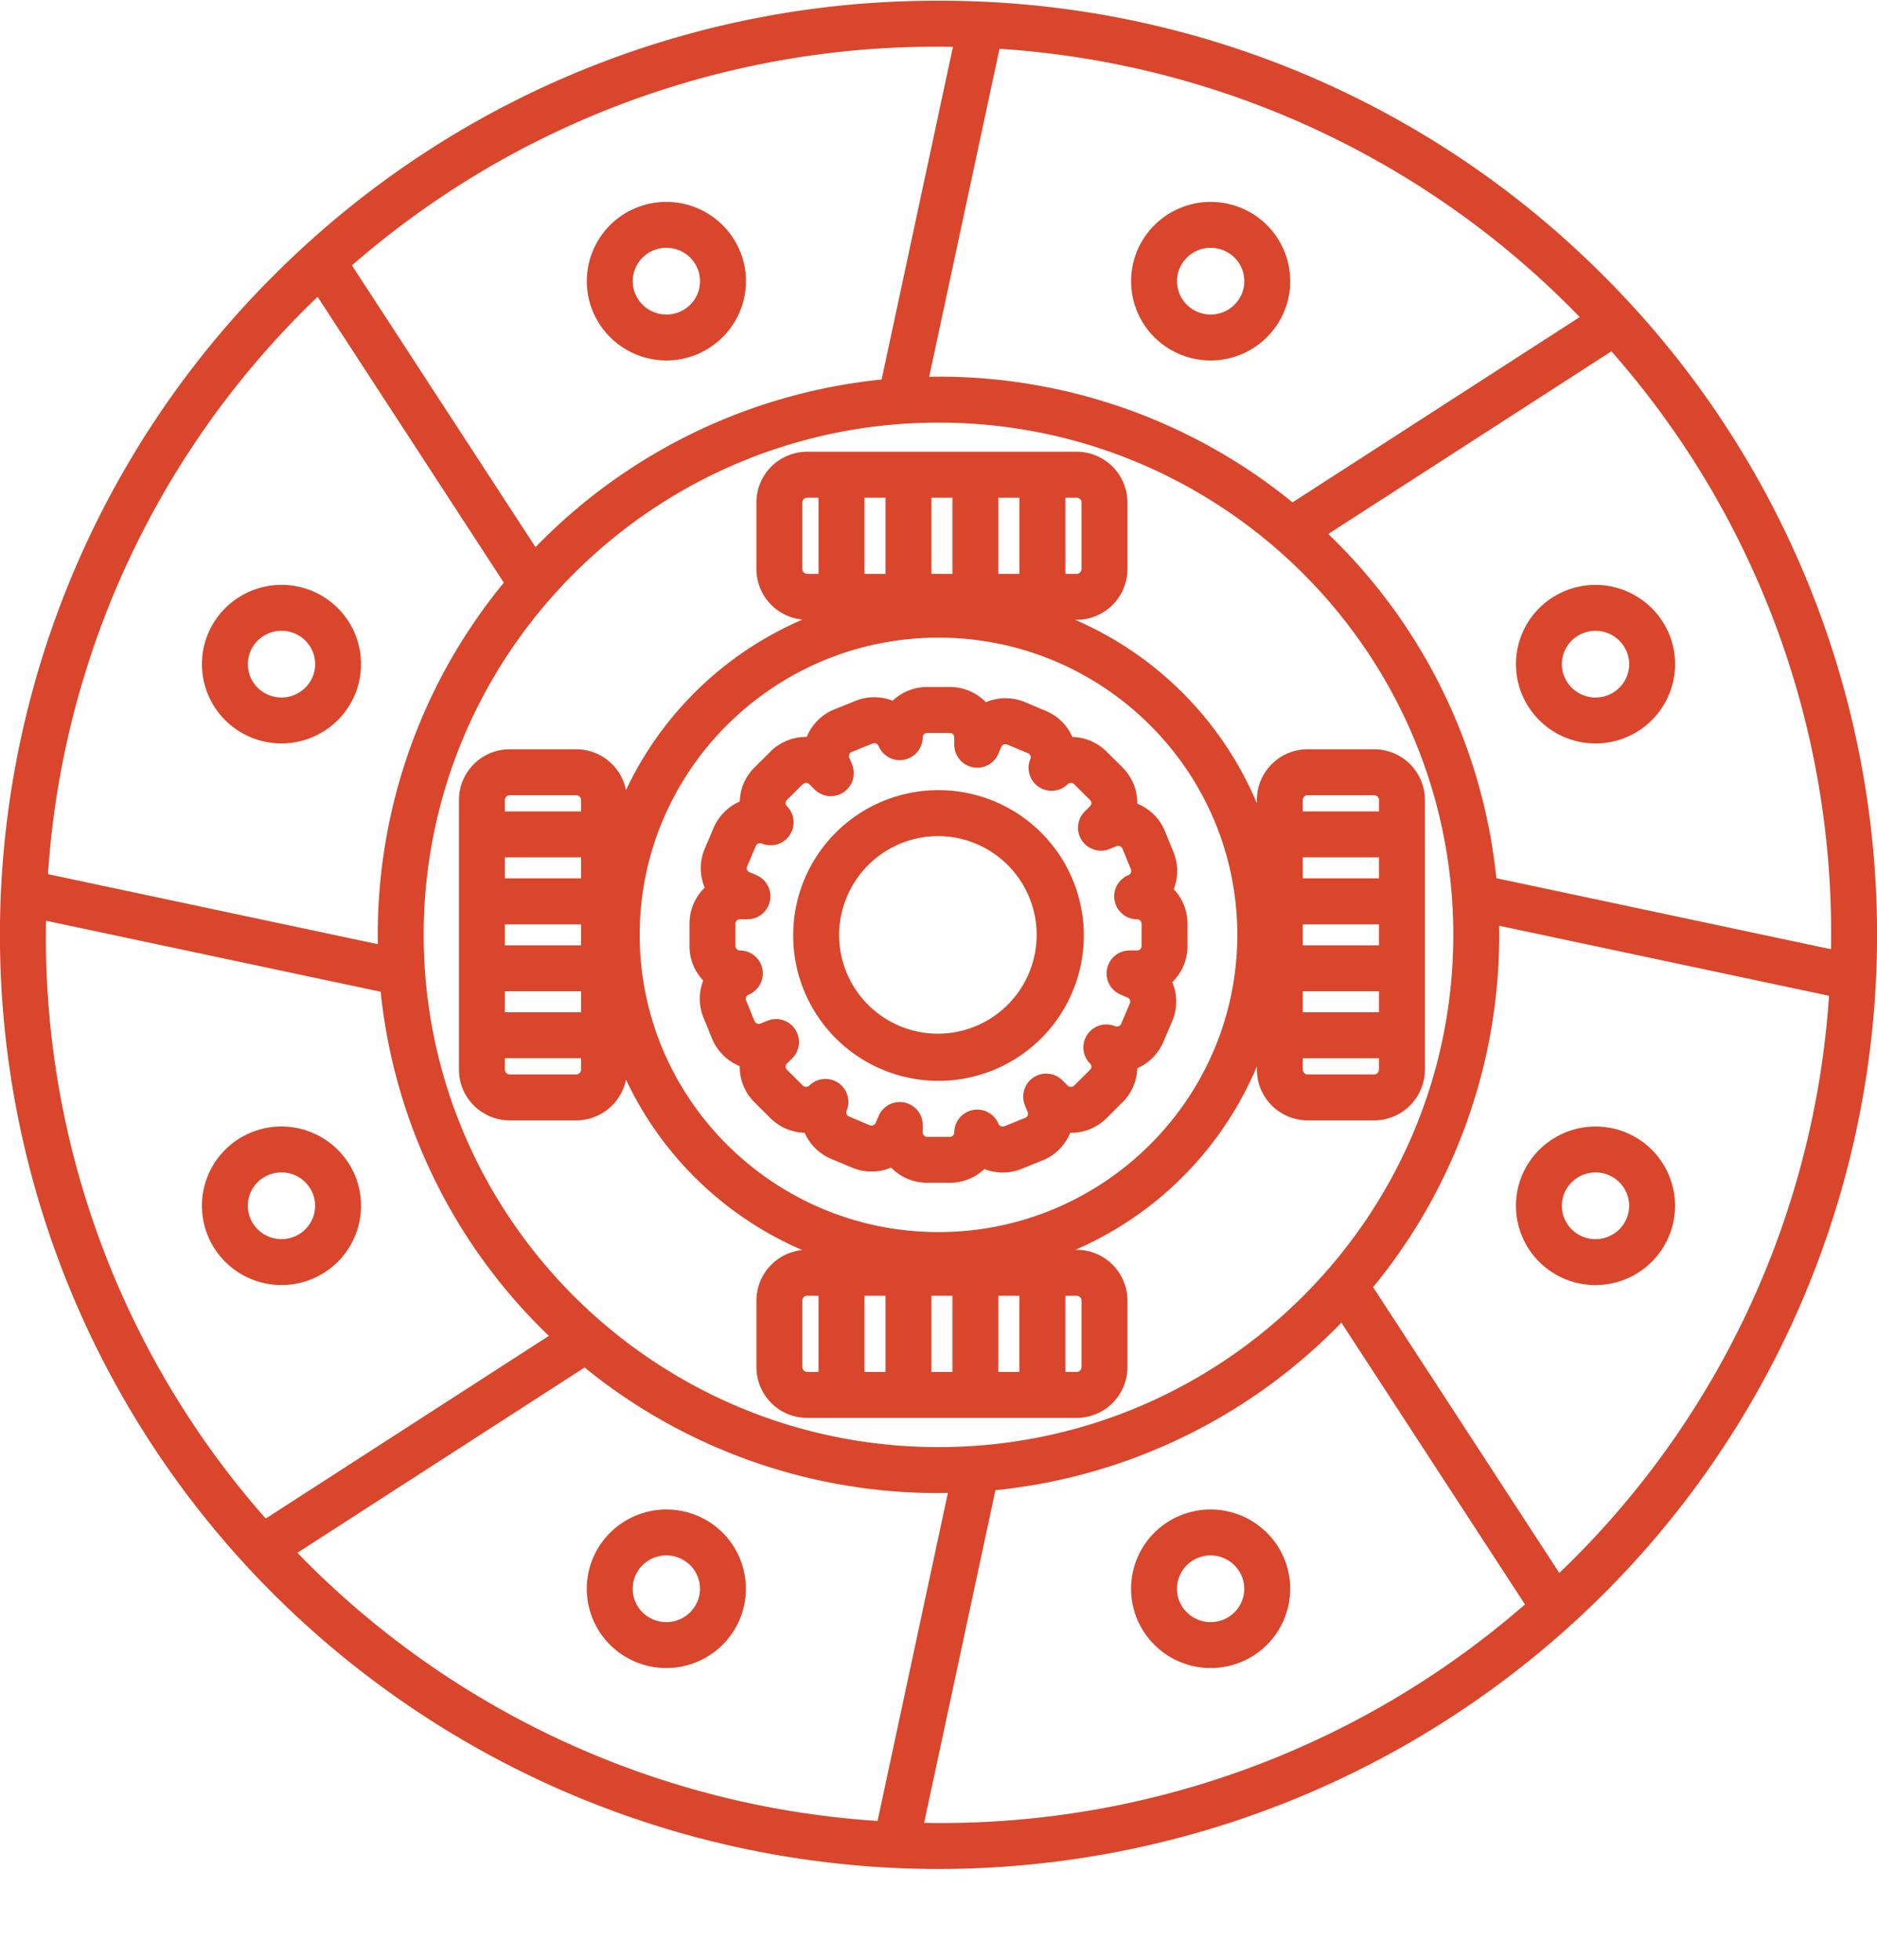
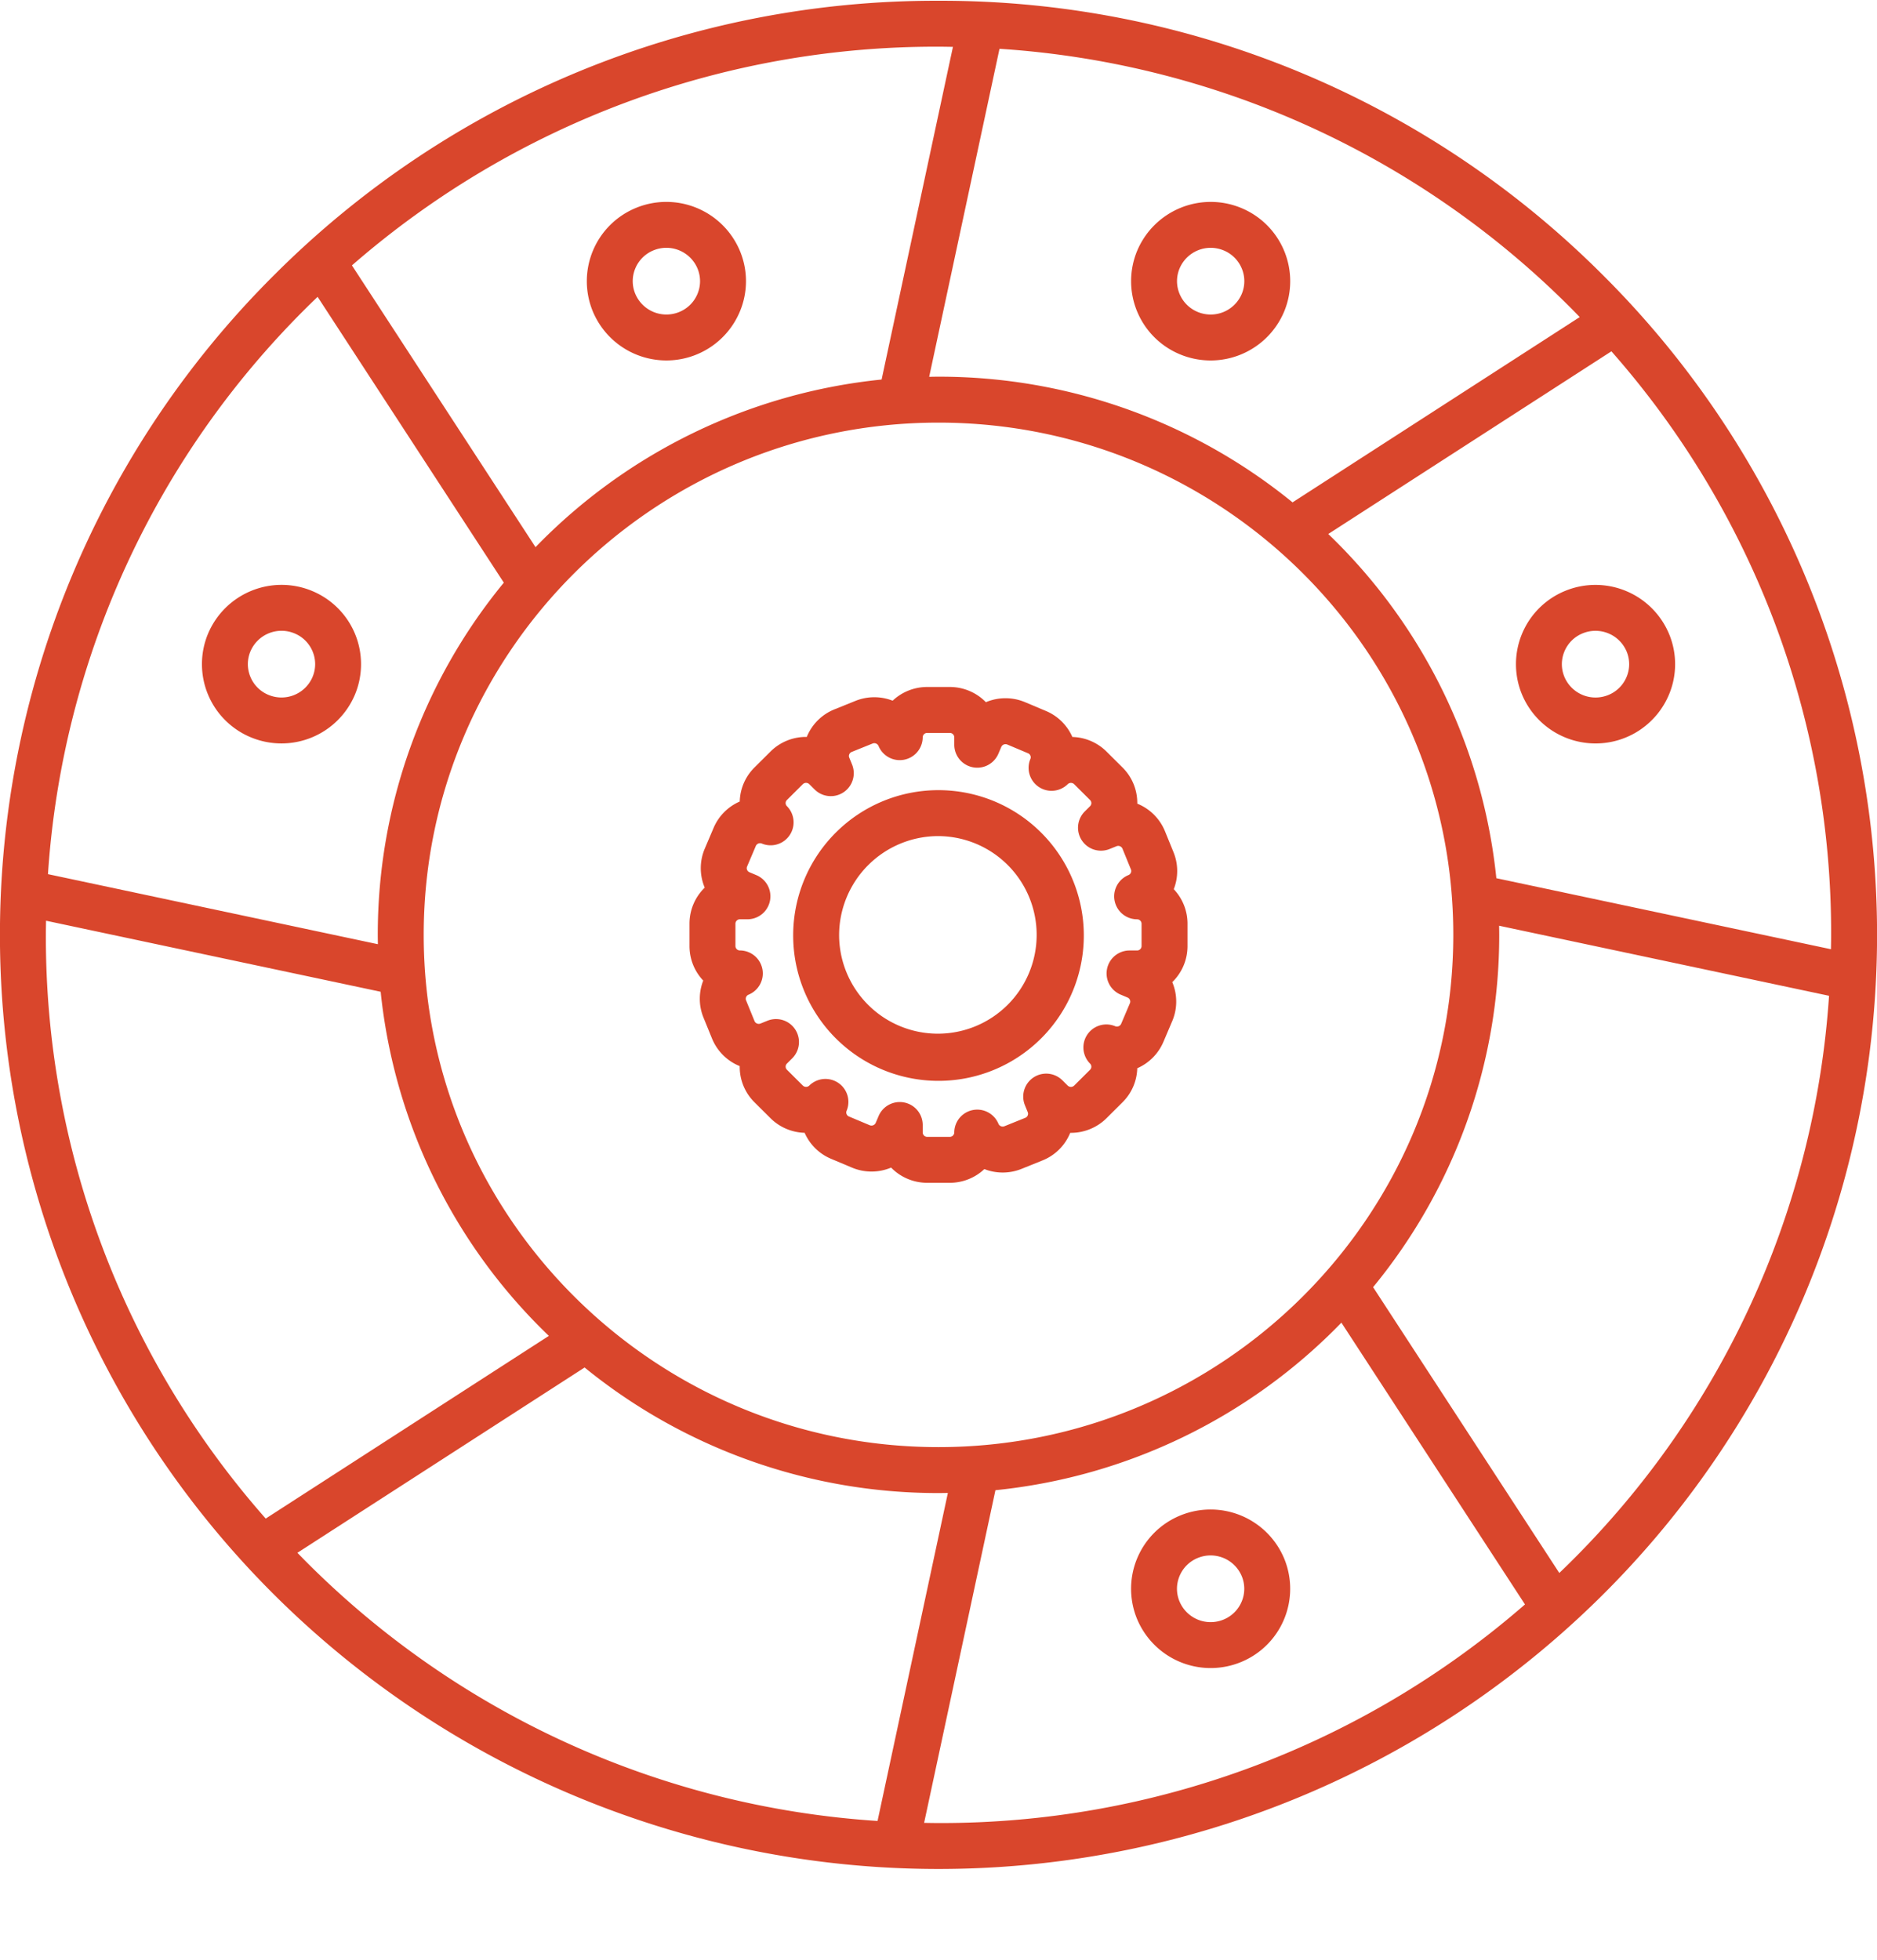
<svg xmlns="http://www.w3.org/2000/svg" data-name="Layer 1" fill="#d9462c" height="512" preserveAspectRatio="xMidYMid meet" version="1" viewBox="10.8 11.8 490.4 512.0" width="490.4" zoomAndPan="magnify">
  <g id="change1_1">
    <path d="M256,12A244.23,244.23,0,0,0,82.617,83.455a243.146,243.146,0,0,0,0,345.09,246.081,246.081,0,0,0,346.766,0,243.146,243.146,0,0,0,0-345.09A244.23,244.23,0,0,0,256,12ZM420.919,91.962c.884.879,1.745,1.772,2.612,2.663l-75.03,48.4a146.233,146.233,0,0,0-92.5-32.83c-.815,0-1.626.018-2.437.031l18.373-85.681A232.016,232.016,0,0,1,420.919,91.962ZM390.5,256c0,73.781-60.336,133.807-134.5,133.807S121.5,329.781,121.5,256,181.836,122.193,256,122.193,390.5,182.219,390.5,256ZM256,24c1.259,0,2.514.026,3.77.046l-18.633,86.893a146.443,146.443,0,0,0-90.423,43.786l-47.964-73.6A232.19,232.19,0,0,1,256,24ZM91.081,91.962c.891-.887,1.8-1.752,2.7-2.623L142.435,164A144.7,144.7,0,0,0,109.5,256c0,.816.018,1.628.031,2.44l-86.2-18.3A229.745,229.745,0,0,1,91.081,91.962ZM80.222,408.47A229.584,229.584,0,0,1,22.784,256c0-1.234.026-2.464.046-3.695l87.425,18.556A145.23,145.23,0,0,0,154.2,360.748Zm10.859,11.568c-.872-.867-1.723-1.75-2.579-2.629l75.035-48.4A146.228,146.228,0,0,0,256,401.807c.819,0,1.633-.018,2.449-.031l-18.373,85.682A232.02,232.02,0,0,1,91.081,420.038ZM256,488c-1.255,0-2.506-.026-3.758-.046l18.633-86.894a146.448,146.448,0,0,0,90.39-43.763l47.962,73.6A232.186,232.186,0,0,1,256,488Zm164.919-67.962c-.9.894-1.812,1.767-2.723,2.644l-48.65-74.657A144.7,144.7,0,0,0,402.5,256c0-.8-.018-1.591-.03-2.386l86.2,18.3A229.749,229.749,0,0,1,420.919,420.038ZM489.216,256c0,1.252-.026,2.5-.046,3.75L401.749,241.2a145.217,145.217,0,0,0-43.918-89.911l73.978-47.719A229.58,229.58,0,0,1,489.216,256Z" />
  </g>
  <g id="change1_2">
    <path d="M184.933,105.955a20.8,20.8,0,0,0,19.184-12.81,20.506,20.506,0,0,0-.014-15.836,20.839,20.839,0,0,0-27.144-11.2A20.685,20.685,0,0,0,165.7,93.18,20.824,20.824,0,0,0,184.933,105.955Zm-8.158-24.02A8.693,8.693,0,0,1,181.53,77.2a8.823,8.823,0,0,1,11.5,4.721h0a8.591,8.591,0,0,1,.006,6.633,8.69,8.69,0,0,1-4.756,4.735,8.819,8.819,0,0,1-11.494-4.72A8.591,8.591,0,0,1,176.775,81.935Z" />
  </g>
  <g id="change1_3">
    <path d="M319.153,407.671A20.686,20.686,0,0,0,307.9,434.747a20.829,20.829,0,0,0,27.144,11.2A20.684,20.684,0,0,0,346.3,418.875,20.84,20.84,0,0,0,319.153,407.671Zm16.072,22.449a8.693,8.693,0,0,1-4.756,4.735,8.819,8.819,0,0,1-11.494-4.72,8.591,8.591,0,0,1-.006-6.633,8.691,8.691,0,0,1,4.756-4.736,8.822,8.822,0,0,1,11.494,4.721A8.591,8.591,0,0,1,335.225,430.12Z" />
  </g>
  <g id="change1_4">
    <path d="M319.161,104.386a20.827,20.827,0,0,0,27.145-11.2,20.685,20.685,0,0,0-11.255-27.076,20.842,20.842,0,0,0-27.145,11.2,20.684,20.684,0,0,0,11.255,27.075Zm-.177-22.463a8.824,8.824,0,0,1,11.5-4.72,8.693,8.693,0,0,1,4.755,4.736,8.584,8.584,0,0,1-.007,6.632,8.817,8.817,0,0,1-11.494,4.721,8.7,8.7,0,0,1-4.756-4.736A8.591,8.591,0,0,1,318.984,81.923Z" />
  </g>
  <g id="change1_5">
-     <path d="M192.84,407.668a20.843,20.843,0,0,0-27.146,11.2,20.684,20.684,0,0,0,11.255,27.075,20.827,20.827,0,0,0,27.145-11.2,20.686,20.686,0,0,0-11.254-27.076Zm.176,22.463a8.82,8.82,0,0,1-11.5,4.721,8.7,8.7,0,0,1-4.755-4.736,8.591,8.591,0,0,1,.006-6.633,8.824,8.824,0,0,1,11.5-4.72,8.7,8.7,0,0,1,4.756,4.735A8.591,8.591,0,0,1,193.016,430.131Z" />
-   </g>
+     </g>
  <g id="change1_6">
    <path d="M427.687,206a20.794,20.794,0,0,0,19.184-12.809,20.513,20.513,0,0,0-.015-15.837,20.84,20.84,0,0,0-27.144-11.2,20.684,20.684,0,0,0-11.256,27.075A20.824,20.824,0,0,0,427.687,206Zm-8.159-24.02a8.693,8.693,0,0,1,4.756-4.735,8.822,8.822,0,0,1,11.494,4.721,8.591,8.591,0,0,1,.006,6.633,8.693,8.693,0,0,1-4.756,4.735h0a8.819,8.819,0,0,1-11.494-4.721A8.591,8.591,0,0,1,419.528,181.982Z" />
  </g>
  <g id="change1_7">
-     <path d="M76.4,307.624A20.683,20.683,0,0,0,65.144,334.7a20.825,20.825,0,0,0,27.144,11.2h0a20.683,20.683,0,0,0,11.255-27.075A20.839,20.839,0,0,0,76.4,307.624Zm16.072,22.448a8.7,8.7,0,0,1-4.756,4.736h0a8.82,8.82,0,0,1-11.5-4.722,8.588,8.588,0,0,1-.006-6.632,8.69,8.69,0,0,1,4.756-4.735,8.819,8.819,0,0,1,11.494,4.72A8.591,8.591,0,0,1,92.472,330.072Z" />
-   </g>
+     </g>
  <g id="change1_8">
-     <path d="M419.707,345.911h0a20.829,20.829,0,0,0,27.144-11.2A20.685,20.685,0,0,0,435.6,307.633a20.841,20.841,0,0,0-27.145,11.2,20.686,20.686,0,0,0,11.254,27.076Zm-.176-22.463a8.818,8.818,0,0,1,11.494-4.721,8.691,8.691,0,0,1,4.755,4.735,8.584,8.584,0,0,1-.006,6.634,8.819,8.819,0,0,1-11.494,4.72h0a8.7,8.7,0,0,1-4.756-4.736A8.588,8.588,0,0,1,419.531,323.448Z" />
-   </g>
+     </g>
  <g id="change1_9">
    <path d="M92.293,166.144a20.841,20.841,0,0,0-27.145,11.2A20.684,20.684,0,0,0,76.4,204.422h0a20.827,20.827,0,0,0,27.145-11.2,20.685,20.685,0,0,0-11.254-27.075Zm.176,22.463a8.817,8.817,0,0,1-11.494,4.72,8.691,8.691,0,0,1-4.756-4.736,8.588,8.588,0,0,1,.007-6.632,8.819,8.819,0,0,1,11.494-4.72,8.69,8.69,0,0,1,4.756,4.735A8.591,8.591,0,0,1,92.469,188.607Z" />
  </g>
  <g id="change1_10">
-     <path d="M208.426,143.055v17.386a13.273,13.273,0,0,0,12.043,13.2,90.418,90.418,0,0,0-46.117,44.55,13.277,13.277,0,0,0-13-10.672H143.965a13.272,13.272,0,0,0-13.257,13.258V291.2a13.273,13.273,0,0,0,13.257,13.258h17.387a13.28,13.28,0,0,0,13-10.65,90.415,90.415,0,0,0,46.06,44.531,13.274,13.274,0,0,0-11.983,13.193v17.387a13.273,13.273,0,0,0,13.258,13.257h70.423a13.272,13.272,0,0,0,13.258-13.257V351.529a13.273,13.273,0,0,0-13.258-13.258h-.368a90.372,90.372,0,0,0,47.443-47.911v.837a13.273,13.273,0,0,0,13.257,13.258h17.387A13.274,13.274,0,0,0,383.084,291.2V220.774a13.273,13.273,0,0,0-13.258-13.258H352.439a13.272,13.272,0,0,0-13.257,13.258v.866a90.372,90.372,0,0,0-47.51-47.941h.435a13.272,13.272,0,0,0,13.258-13.258V143.055A13.273,13.273,0,0,0,292.107,129.8H221.684A13.274,13.274,0,0,0,208.426,143.055ZM162.609,291.2a1.275,1.275,0,0,1-1.257,1.258H143.965a1.275,1.275,0,0,1-1.257-1.258V288.22h19.9Zm0-14.977h-19.9v-5.49h19.9Zm0-17.49h-19.9v-5.49h19.9Zm0-17.49h-19.9v-5.489h19.9Zm0-17.489h-19.9v-2.977a1.275,1.275,0,0,1,1.257-1.258h17.387a1.275,1.275,0,0,1,1.257,1.258Zm188.573-2.977a1.274,1.274,0,0,1,1.257-1.258h17.387a1.275,1.275,0,0,1,1.258,1.258v2.977h-19.9Zm0,14.977h19.9v5.489h-19.9Zm0,17.489h19.9v5.49h-19.9Zm0,17.49h19.9v5.49h-19.9Zm0,17.49h19.9V291.2a1.276,1.276,0,0,1-1.258,1.258H352.439a1.275,1.275,0,0,1-1.257-1.258ZM224.661,370.173h-2.977a1.275,1.275,0,0,1-1.258-1.257V351.529a1.275,1.275,0,0,1,1.258-1.258h2.977Zm17.489,0h-5.489v-19.9h5.489Zm17.49,0h-5.49v-19.9h5.49Zm17.49,0h-5.49v-19.9h5.49Zm14.977-19.9a1.275,1.275,0,0,1,1.258,1.258v17.387a1.275,1.275,0,0,1-1.258,1.257H289.13v-19.9ZM334.066,256c0,42.81-35.02,77.639-78.066,77.639S177.934,298.81,177.934,256s35.02-77.639,78.066-77.639S334.066,213.19,334.066,256ZM289.13,141.8h2.977a1.275,1.275,0,0,1,1.258,1.258v17.386a1.275,1.275,0,0,1-1.258,1.258H289.13Zm-17.49,0h5.49v19.9h-5.49Zm-17.49,0h5.49v19.9h-5.49Zm-17.489,0h5.489v19.9h-5.489Zm-12,19.9h-2.977a1.275,1.275,0,0,1-1.258-1.258V143.055a1.275,1.275,0,0,1,1.258-1.258h2.977Z" />
-   </g>
+     </g>
  <g id="change1_11">
    <path d="M218.033,256A37.967,37.967,0,1,0,256,218.2,37.929,37.929,0,0,0,218.033,256ZM256,230.2A25.806,25.806,0,1,1,230.033,256,25.916,25.916,0,0,1,256,230.2Z" />
  </g>
  <g id="change1_12">
    <path d="M244.018,194.83a13.163,13.163,0,0,0-9.717.052l-5.472,2.207a13.064,13.064,0,0,0-7.189,7.075l-.055.132a13.1,13.1,0,0,0-9.488,3.827l-4.176,4.154a13.021,13.021,0,0,0-3.853,8.893,13.1,13.1,0,0,0-6.829,6.886l-2.3,5.411a13.006,13.006,0,0,0-.077,10.048c.02.05.04.1.061.149a13.08,13.08,0,0,0-3.979,9.4v5.876a13.065,13.065,0,0,0,3.59,9,13,13,0,0,0,.072,9.685l2.219,5.445a13.114,13.114,0,0,0,7.237,7.212v.148a13.026,13.026,0,0,0,3.859,9.3l4.176,4.154a13.138,13.138,0,0,0,8.927,3.819,13.059,13.059,0,0,0,6.921,6.8l5.439,2.289a13.163,13.163,0,0,0,10.234,0,13.153,13.153,0,0,0,9.429,3.972h5.906a13.146,13.146,0,0,0,9.029-3.585,13.163,13.163,0,0,0,9.717-.052l5.472-2.207a13.062,13.062,0,0,0,7.188-7.075c.019-.044.038-.088.056-.133a13.188,13.188,0,0,0,9.488-3.826l4.176-4.155a13.017,13.017,0,0,0,3.853-8.892,13.112,13.112,0,0,0,6.829-6.886l2.3-5.411a13.011,13.011,0,0,0,.076-10.048c-.02-.05-.04-.1-.061-.149a13.08,13.08,0,0,0,3.979-9.4v-5.876a13.065,13.065,0,0,0-3.59-9,13,13,0,0,0-.072-9.684l-2.219-5.446a13.117,13.117,0,0,0-7.237-7.212v-.148a13.026,13.026,0,0,0-3.859-9.3l-4.177-4.155a13.131,13.131,0,0,0-8.926-3.817,13.055,13.055,0,0,0-6.921-6.8l-5.439-2.29a13.171,13.171,0,0,0-10.234.005,13.151,13.151,0,0,0-9.429-3.972h-5.906A13.142,13.142,0,0,0,244.018,194.83Zm16.106,9.549v1.957a6,6,0,0,0,11.521,2.349l.767-1.8a1.213,1.213,0,0,1,1.548-.609l5.44,2.29a1.127,1.127,0,0,1,.613.625,1.08,1.08,0,0,1,0,.844,6,6,0,0,0,9.748,6.6,1.223,1.223,0,0,1,1.675,0l4.176,4.155a1.131,1.131,0,0,1,0,1.583l-1.391,1.384a6,6,0,0,0,6.476,9.818l1.823-.736a1.21,1.21,0,0,1,1.539.631l2.219,5.446a1.08,1.08,0,0,1-.014.842,1.131,1.131,0,0,1-.622.619,6,6,0,0,0,2.243,11.558,1.169,1.169,0,0,1,1.168,1.133v5.876a1.168,1.168,0,0,1-1.171,1.134h-1.967a6,6,0,0,0-2.328,11.53l1.812.763a1.132,1.132,0,0,1,.616.629,1.083,1.083,0,0,1,0,.843l-2.3,5.411a1.213,1.213,0,0,1-1.546.61,6,6,0,0,0-6.556,9.778,1.129,1.129,0,0,1,0,1.58l-4.175,4.154a1.224,1.224,0,0,1-1.679,0l-1.391-1.384a6,6,0,0,0-9.788,6.517l.739,1.814a1.083,1.083,0,0,1-.013.843,1.13,1.13,0,0,1-.626.621l-5.473,2.207a1.211,1.211,0,0,1-1.537-.628,6,6,0,0,0-11.549,2.263,1.169,1.169,0,0,1-1.17,1.131h-5.906a1.168,1.168,0,0,1-1.17-1.134v-1.957a6,6,0,0,0-11.522-2.348l-.767,1.8a1.208,1.208,0,0,1-1.548.608l-5.439-2.288a1.125,1.125,0,0,1-.614-.625,1.082,1.082,0,0,1,0-.845,6,6,0,0,0-9.748-6.6,1.222,1.222,0,0,1-1.675,0l-4.176-4.156a1.13,1.13,0,0,1,0-1.582l1.391-1.384a6,6,0,0,0-6.476-9.818l-1.824.736a1.211,1.211,0,0,1-1.538-.631l-2.219-5.444a1.086,1.086,0,0,1,.013-.844,1.135,1.135,0,0,1,.624-.619,6,6,0,0,0-2.244-11.558,1.169,1.169,0,0,1-1.168-1.133v-5.876a1.169,1.169,0,0,1,1.171-1.134h1.968a6,6,0,0,0,2.326-11.531l-1.811-.762a1.132,1.132,0,0,1-.616-.629,1.083,1.083,0,0,1,0-.843l2.3-5.412a1.213,1.213,0,0,1,1.545-.609,6,6,0,0,0,6.555-9.778,1.13,1.13,0,0,1,0-1.58l4.176-4.155a1.223,1.223,0,0,1,1.677,0l1.39,1.385a6,6,0,0,0,9.79-6.518l-.739-1.812a1.081,1.081,0,0,1,.013-.844,1.13,1.13,0,0,1,.626-.621l5.473-2.207a1.21,1.21,0,0,1,1.537.629,6,6,0,0,0,11.549-2.264,1.169,1.169,0,0,1,1.17-1.131h5.906A1.169,1.169,0,0,1,260.124,204.379Z" />
  </g>
</svg>